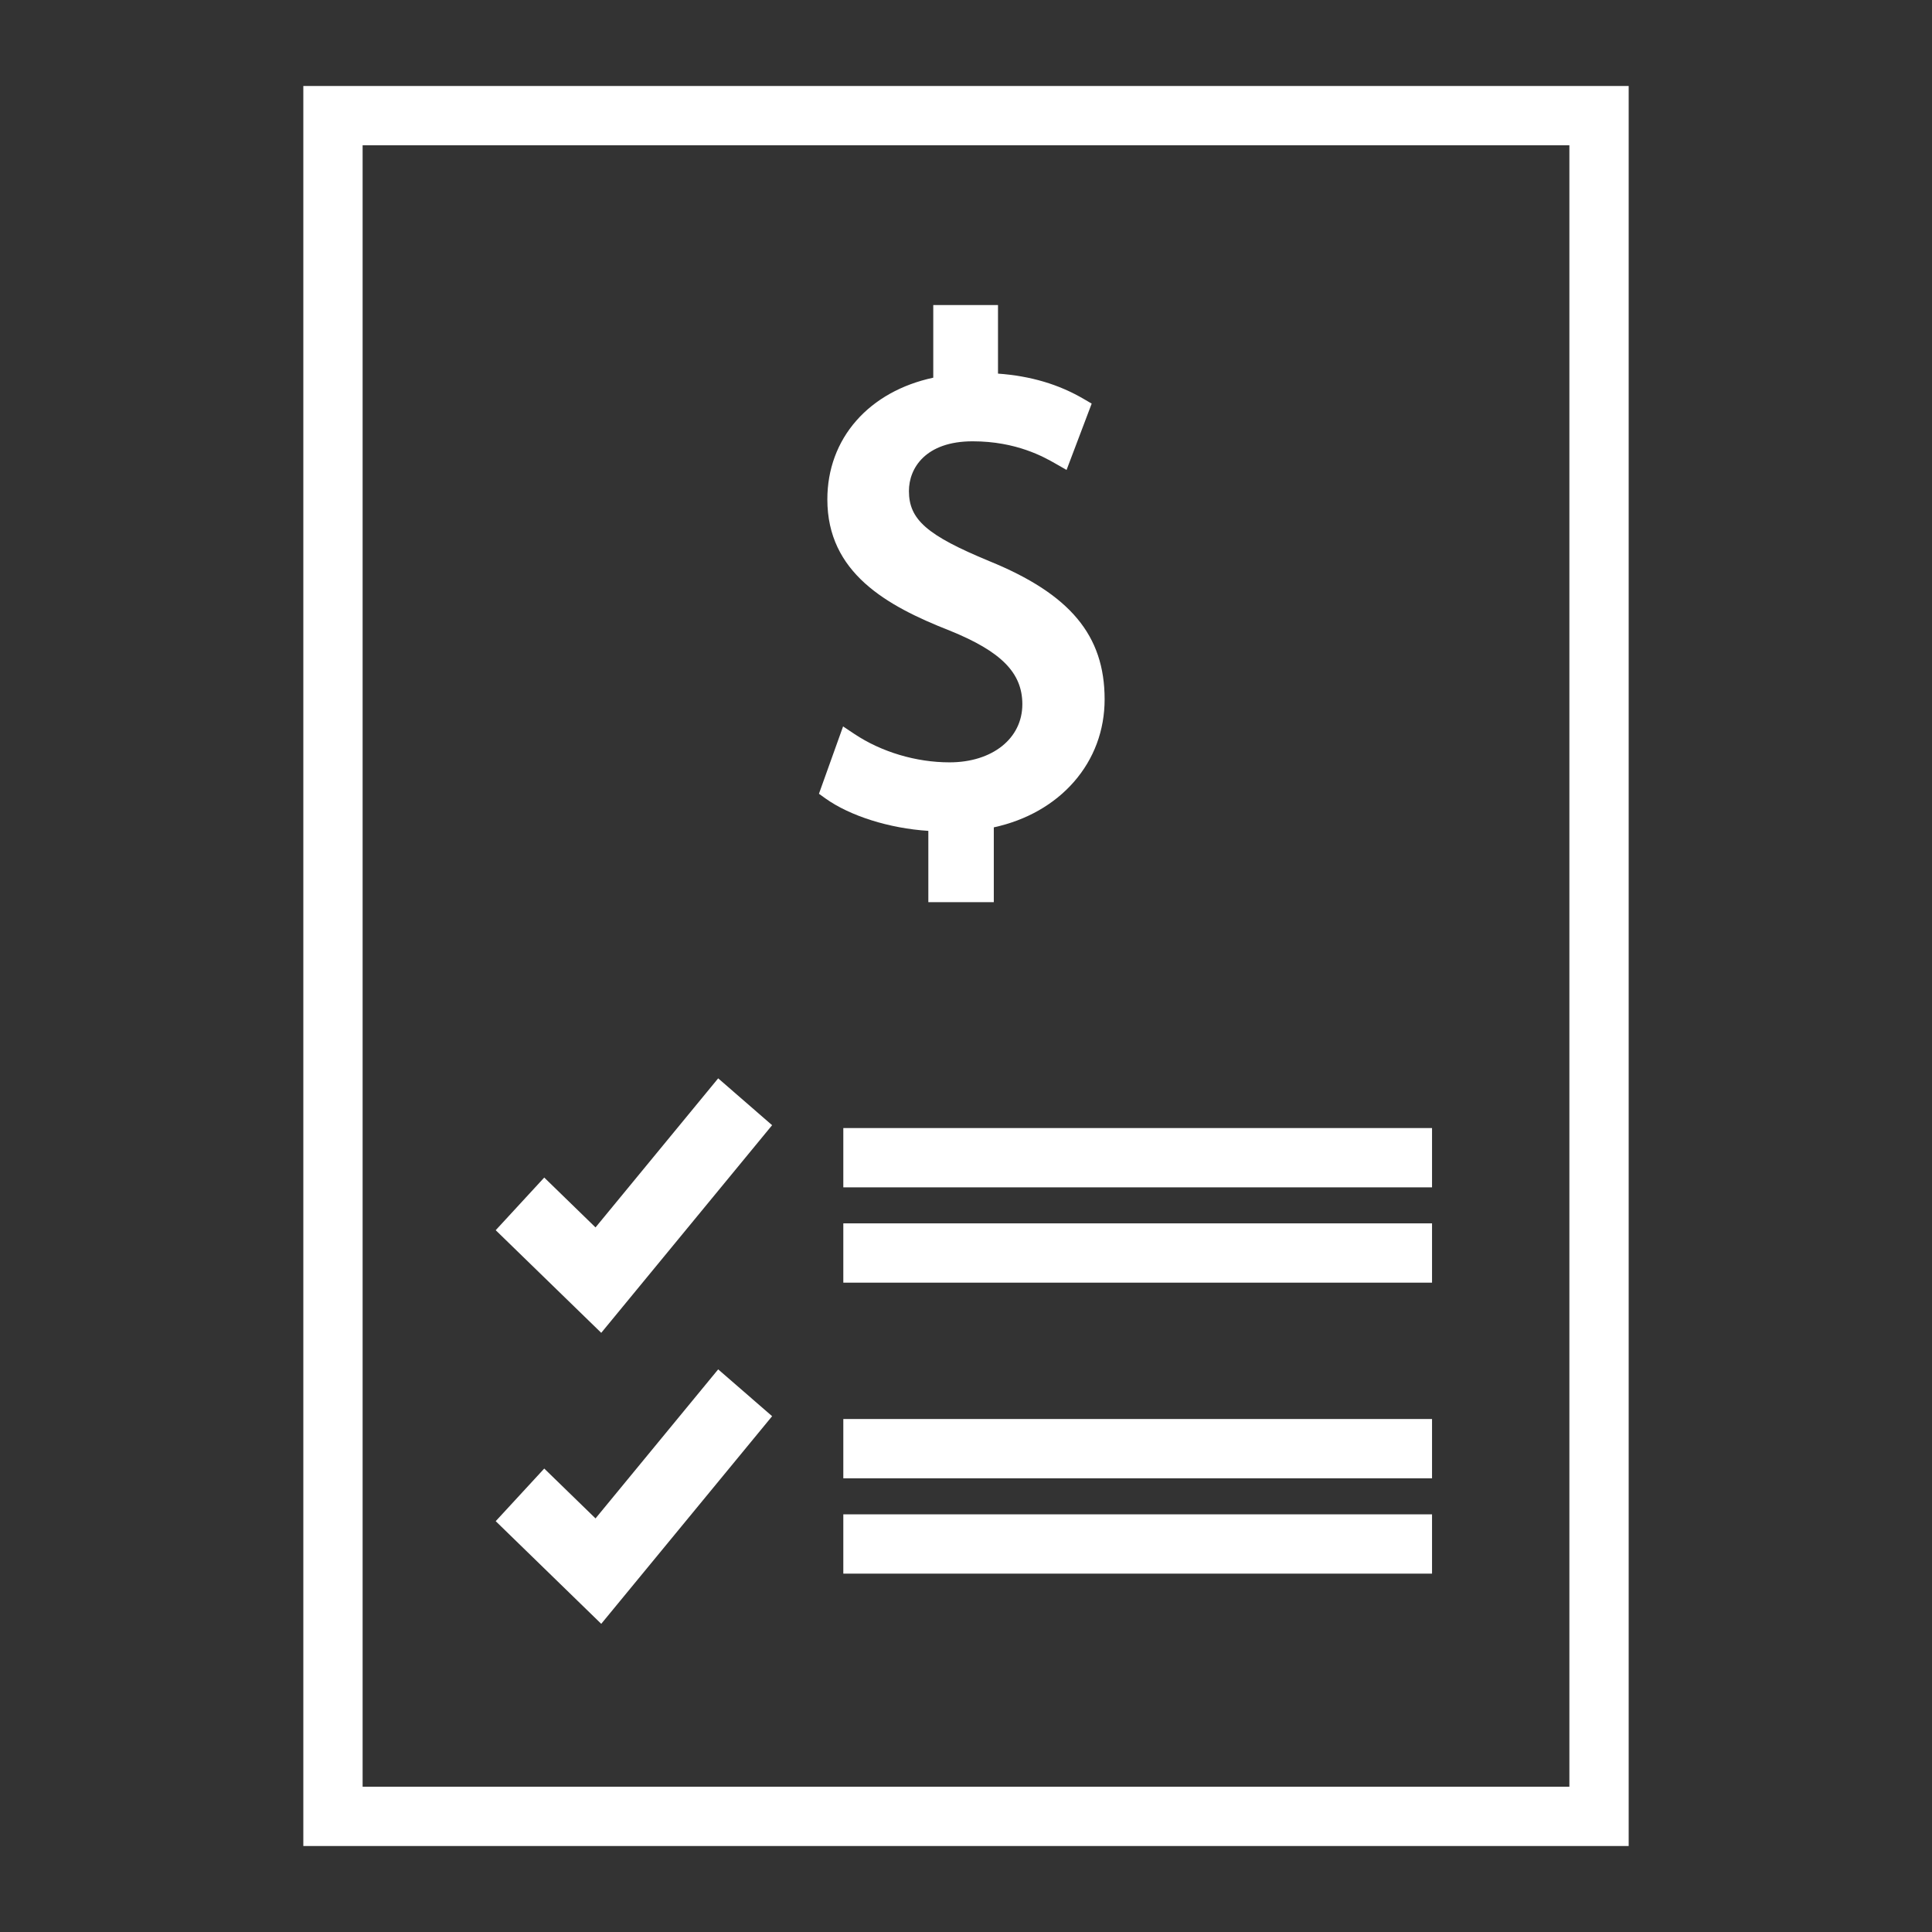
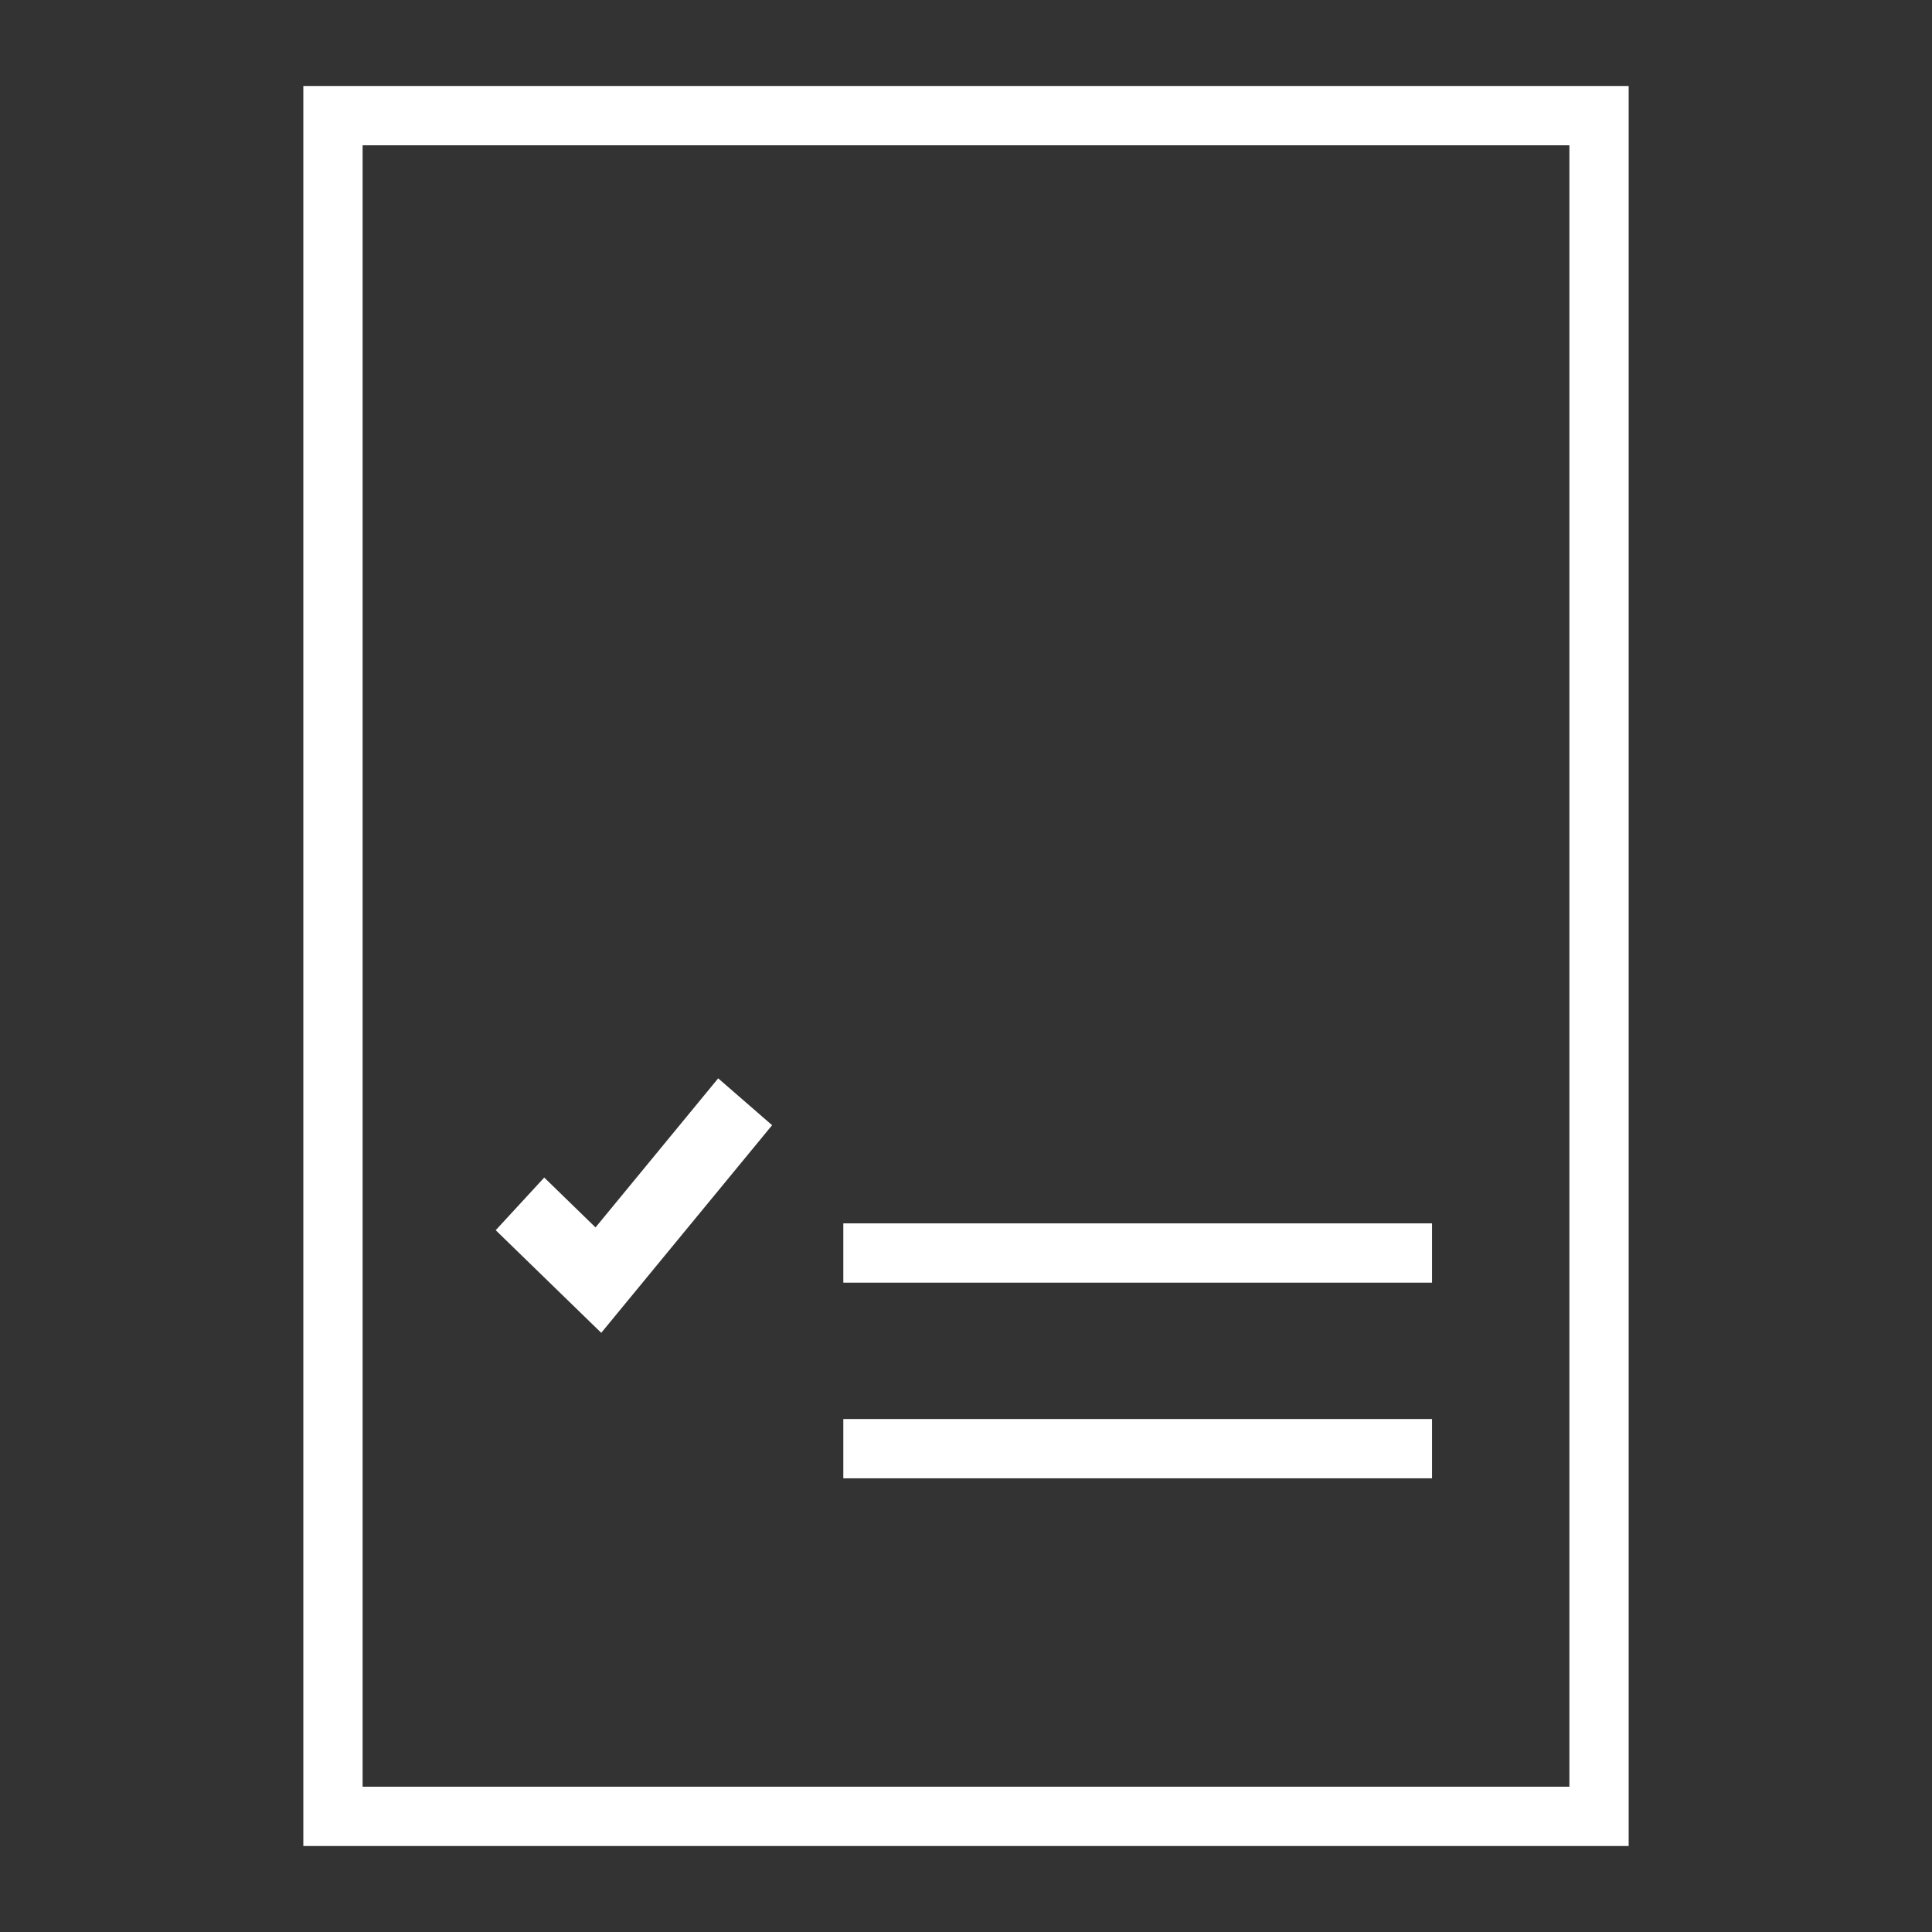
<svg xmlns="http://www.w3.org/2000/svg" id="Layer_1" data-name="Layer 1" viewBox="0 0 1000 1000">
  <rect x="0" y="0" width="1000" height="1000" fill="#333333" stroke="none" />
  <defs>
    <style>      .cls-1 {        fill: #fff;        stroke-width: 0px;      }    </style>
  </defs>
  <polygon class="cls-1" points="399.64 582.4 371.73 558.15 308.24 635.31 281.7 609.5 256.58 636.75 311.2 689.87 399.64 582.4" />
-   <polygon class="cls-1" points="308.24 785.93 281.7 760.12 256.58 787.36 311.2 840.49 399.65 733.02 371.73 708.78 308.24 785.93" />
-   <rect class="cls-1" x="436.5" y="583.88" width="304.72" height="30.69" />
  <rect class="cls-1" x="436.5" y="633.21" width="304.72" height="30.69" />
  <rect class="cls-1" x="436.5" y="734.48" width="304.72" height="30.69" />
-   <rect class="cls-1" x="436.5" y="783.82" width="304.72" height="30.69" />
  <path class="cls-1" d="M157,44.5v911h686V44.5H157ZM187.69,924.81V75.19h624.62v849.62H187.69Z" />
-   <path class="cls-1" d="M480.52,466.95h33.87v-38.71c16.89-3.68,31.23-11.83,41.49-23.58,10.38-11.89,15.87-26.65,15.87-42.69,0-33.08-17.85-54.47-59.67-71.52-32.29-13.36-41.62-21.5-41.62-36.31,0-11.87,8.64-25.72,32.98-25.72,22.68,0,36.93,8.14,43.02,11.62l5.59,3.2,13-34.33-4.01-2.35c-13.04-7.65-27.59-11.96-44.48-13.18v-35.5h-33.51v37.61c-16.37,3.52-30.14,11.21-39.83,22.25-9.81,11.17-14.99,25.26-14.99,40.75,0,37.85,30.44,55.01,63.34,67.91,26.7,10.82,37.59,21.86,37.59,38.11,0,17.71-15.5,30.08-37.7,30.08-17.28,0-35.23-5.35-49.23-14.69l-5.86-3.9-12.49,34.86,3.38,2.42c12.71,9.08,33.08,15.49,53.24,16.78v36.89Z" />
</svg>